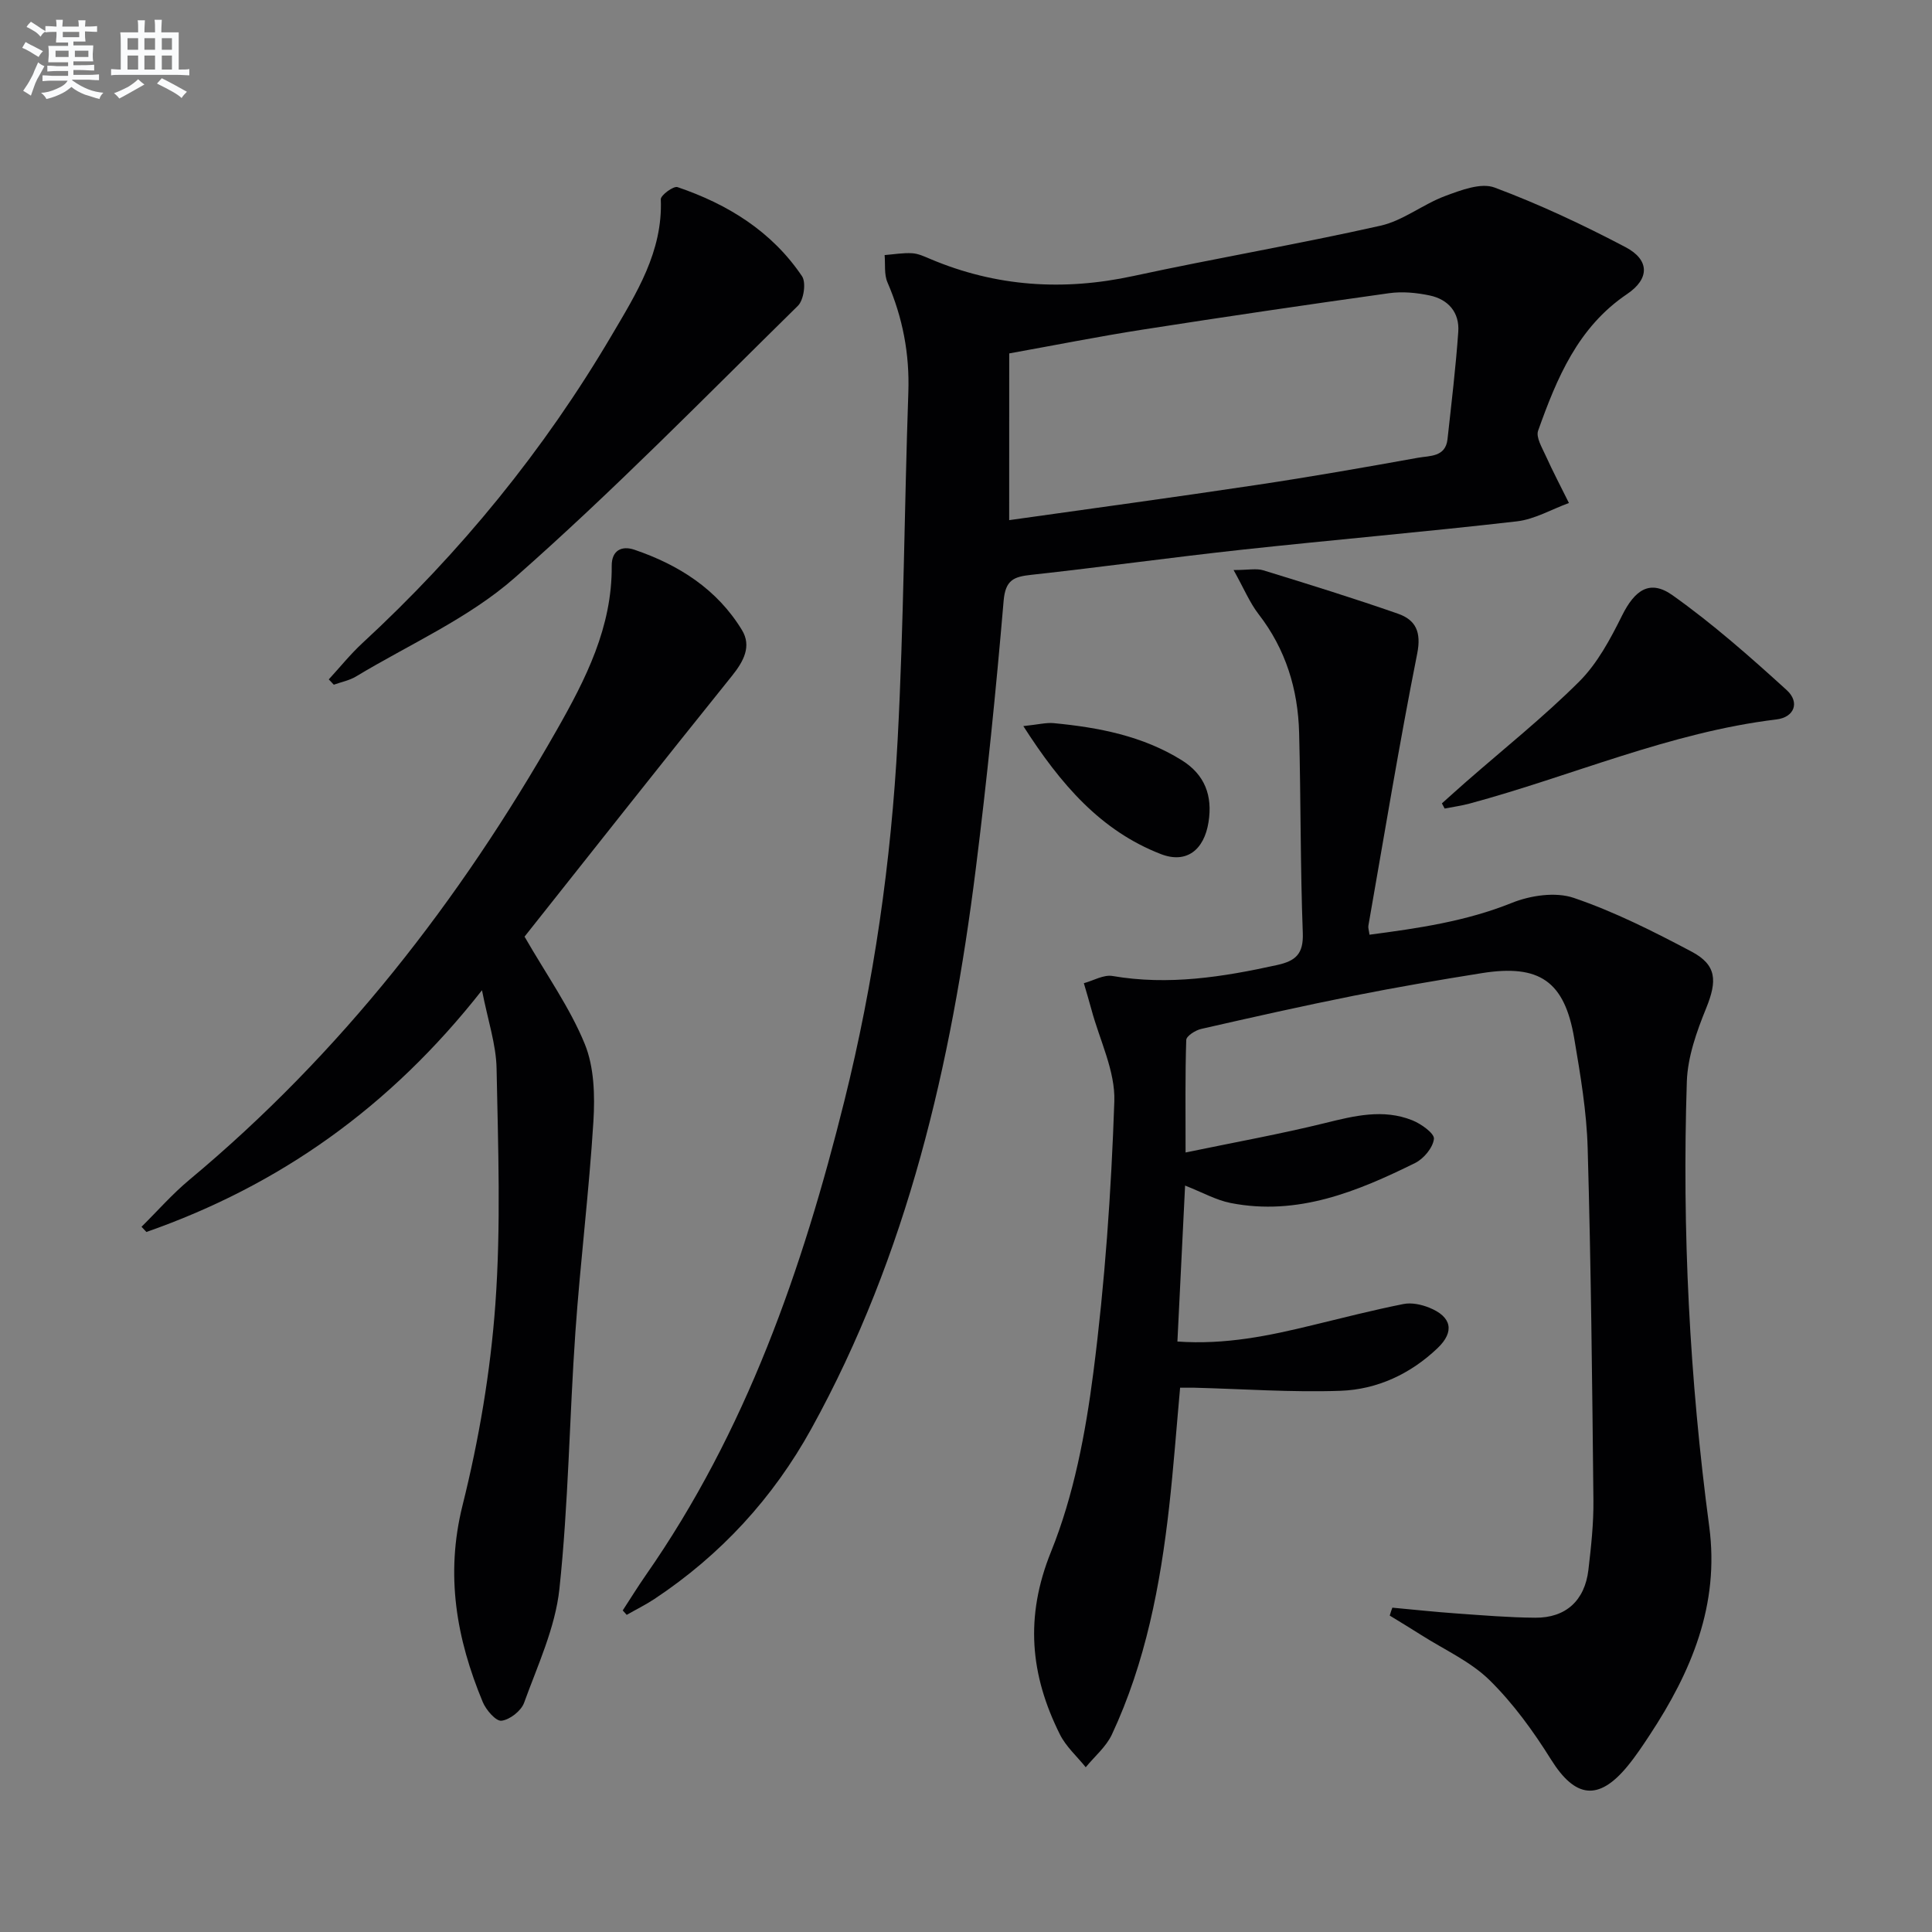
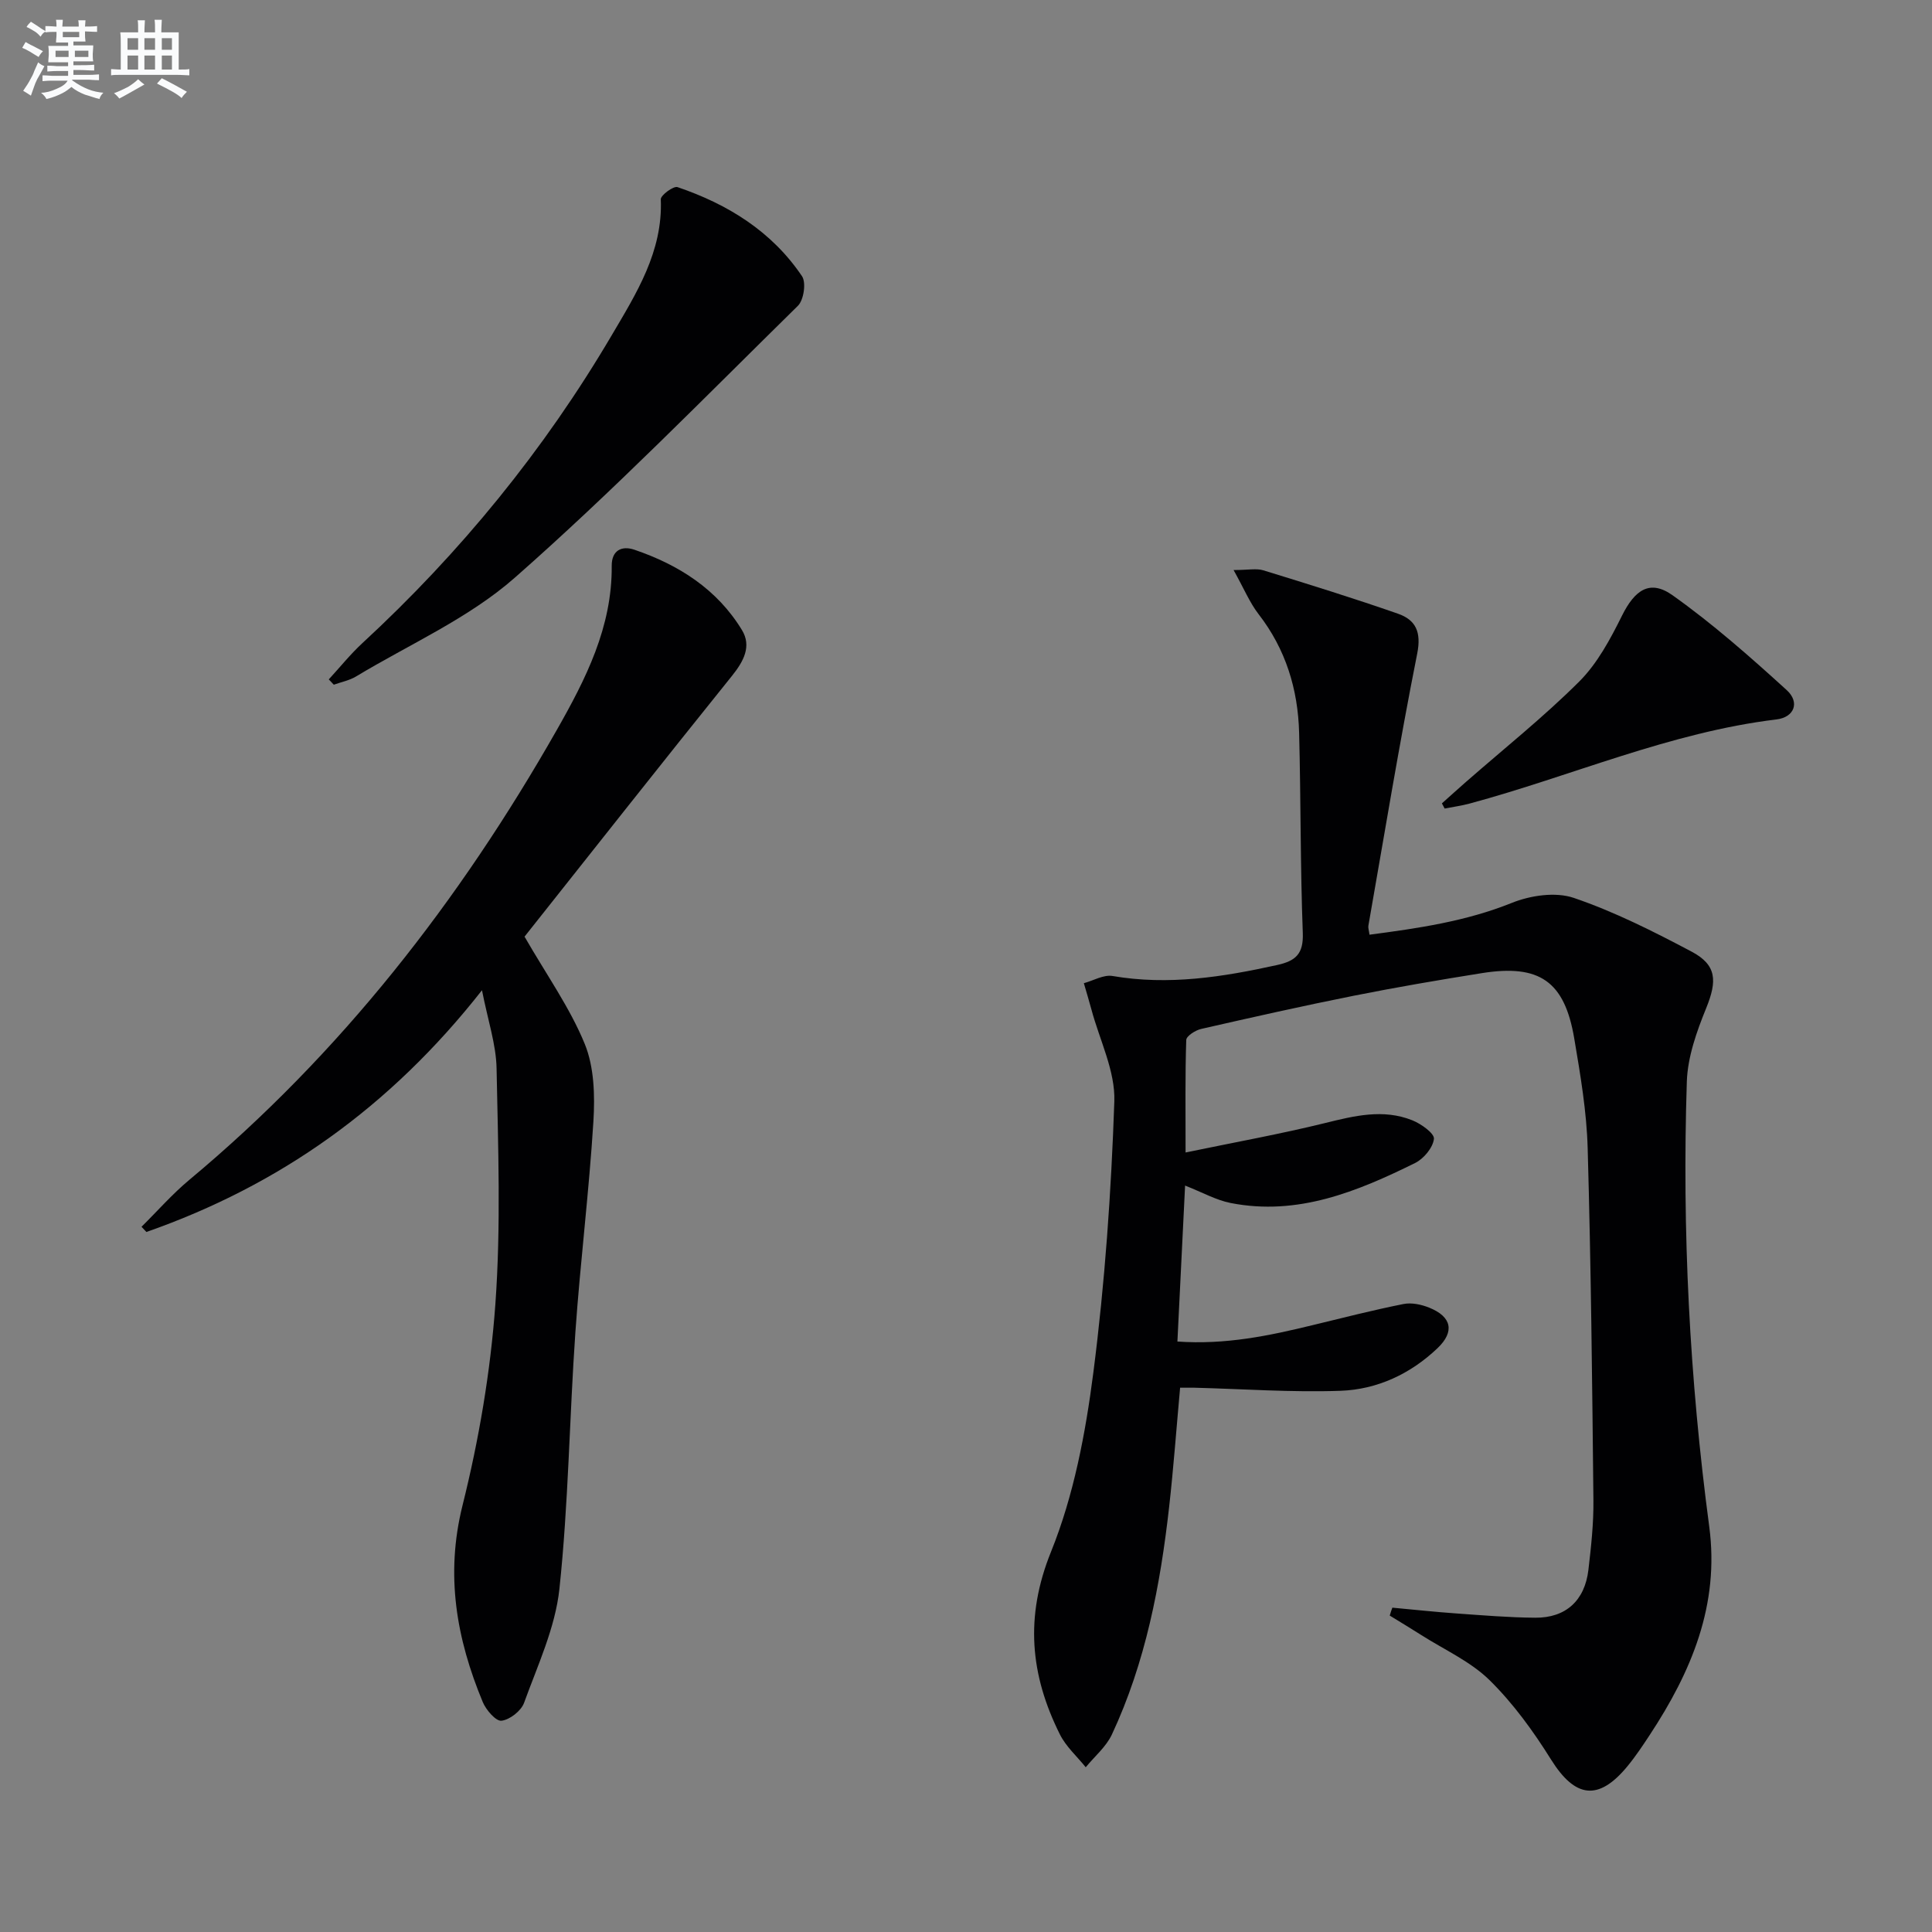
<svg xmlns="http://www.w3.org/2000/svg" enable-background="new 0 0 400 400" viewBox="0 0 400 400">
  <rect x="0" y="0" width="400" height="400" fill="#808080" stroke="none" />
  <g fill="#010103">
    <path d="m288.27 332.85c4.39.4 8.78.88 13.17 1.19 5.47.39 10.95.85 16.42.89 6.32.05 10.25-3.55 11-9.89.56-4.78 1.09-9.61 1.04-14.4-.25-24.31-.5-48.62-1.19-72.92-.21-7.6-1.51-15.2-2.78-22.72-2-11.84-7.19-15.43-19.15-13.52-8.84 1.41-17.68 2.92-26.46 4.67-10.58 2.11-21.11 4.48-31.63 6.88-1.19.27-3.07 1.47-3.09 2.29-.24 7.27-.14 14.54-.14 23.29 10.25-2.13 19.65-3.82 28.9-6.1 6.06-1.5 12.01-2.97 18.03-.57 1.83.73 4.61 2.71 4.49 3.85-.2 1.82-2.12 4.12-3.9 5-12 5.92-24.32 11-38.18 8.28-3.01-.59-5.82-2.19-9.44-3.61-.53 10.67-1.05 21.19-1.59 32.29 9.99.7 18.99-1.2 27.98-3.39 6.27-1.52 12.52-3.12 18.84-4.38 1.67-.33 3.69.1 5.32.76 4.63 1.86 5.31 4.94 1.74 8.36-5.6 5.35-12.51 8.58-20.13 8.85-10.07.35-20.17-.38-30.26-.64-.82-.02-1.65 0-2.93 0-.75 8.22-1.35 16.47-2.27 24.67-1.83 16.23-4.88 32.2-11.85 47.12-1.19 2.55-3.58 4.54-5.42 6.79-1.81-2.25-4.09-4.27-5.35-6.8-6.13-12.28-7.3-24.3-1.84-37.81 4.72-11.68 7.15-24.56 8.77-37.14 2.39-18.59 3.7-37.38 4.34-56.12.21-6.28-3.05-12.68-4.74-19.01-.49-1.83-1.05-3.63-1.57-5.45 1.99-.54 4.1-1.81 5.94-1.49 11.59 1.99 22.84.21 34.11-2.28 3.82-.85 5.44-2.3 5.28-6.61-.52-13.8-.4-27.63-.76-41.44-.23-9.01-2.76-17.31-8.39-24.58-1.84-2.38-3.02-5.27-5.18-9.14 3.07 0 4.74-.38 6.16.06 9.34 2.87 18.68 5.77 27.9 8.99 3.64 1.28 4.85 3.76 3.96 8.24-3.72 18.71-6.81 37.54-10.11 56.34-.08.45.11.95.23 1.87 10.07-1.33 19.93-2.75 29.45-6.58 3.87-1.56 9.07-2.33 12.85-1.04 8.42 2.87 16.49 6.94 24.38 11.12 5.25 2.78 5.31 6.08 3.03 11.7-1.97 4.84-3.84 10.09-4.01 15.22-1 30.82.56 61.54 4.64 92.12 2.16 16.19-3.7 30.05-12.31 43.13-1.46 2.22-2.94 4.45-4.63 6.5-6 7.28-10.84 6.56-15.81-1.39-3.66-5.86-7.83-11.62-12.73-16.44-3.94-3.87-9.33-6.28-14.09-9.31-2.17-1.38-4.38-2.71-6.58-4.06.15-.57.35-1.1.54-1.64z" />
-     <path d="m128.93 333.42c1.58-2.42 3.1-4.89 4.75-7.26 20.79-29.79 32.48-63.41 41.14-98.24 6.11-24.55 9.69-49.57 11.03-74.81 1.27-23.92 1.38-47.89 2.21-71.84.28-8-1.16-15.5-4.32-22.81-.72-1.66-.42-3.76-.59-5.65 1.9-.15 3.81-.49 5.69-.38 1.28.07 2.56.68 3.77 1.19 13.62 5.76 27.56 6.65 42.01 3.53 17.02-3.68 34.21-6.6 51.19-10.42 4.69-1.05 8.81-4.45 13.42-6.16 3.24-1.2 7.39-2.8 10.21-1.74 9.29 3.47 18.33 7.72 27.11 12.34 5 2.63 5.02 6.54.32 9.71-10.2 6.88-14.55 17.44-18.42 28.29-.48 1.36.8 3.47 1.54 5.11 1.51 3.33 3.21 6.58 4.84 9.86-3.59 1.31-7.09 3.37-10.77 3.8-18.97 2.18-38.01 3.82-57 5.88-14.53 1.58-29 3.6-43.53 5.19-3.59.39-5.37 1.01-5.74 5.39-1.58 18.54-3.45 37.06-5.77 55.52-5.07 40.43-14.11 79.76-34.02 115.85-7.93 14.37-18.78 26.17-32.49 35.27-1.84 1.22-3.84 2.2-5.76 3.3-.27-.31-.55-.61-.82-.92zm80.01-225.73c16.93-2.39 34.13-4.72 51.3-7.3 11.15-1.67 22.26-3.62 33.36-5.62 2.39-.43 5.68-.11 6.09-3.83.81-7.41 1.71-14.82 2.23-22.26.28-4-2.08-6.7-5.93-7.51-2.71-.57-5.65-.85-8.37-.47-17.07 2.39-34.13 4.9-51.16 7.56-8.97 1.4-17.88 3.18-27.51 4.91-.01 11.63-.01 22.87-.01 34.52z" />
    <path d="m108.6 193.92c4.64 8.05 9.42 14.77 12.46 22.2 1.97 4.81 2.12 10.7 1.8 16.03-.9 14.56-2.71 29.07-3.73 43.62-1.24 17.73-1.43 35.55-3.31 53.2-.86 8.04-4.51 15.83-7.32 23.59-.61 1.67-2.95 3.49-4.67 3.7-1.15.14-3.2-2.23-3.88-3.87-5.45-13.12-7.78-26.31-4.19-40.71 3.4-13.62 5.79-27.67 6.8-41.66 1.17-16.2.57-32.55.25-48.83-.1-4.97-1.8-9.92-3.02-16.17-19.06 24.27-41.99 40.42-69.48 50.05-.34-.36-.67-.72-1.01-1.08 3.3-3.26 6.38-6.79 9.94-9.75 31.33-26.12 55.91-57.73 76-93.04 6.05-10.63 11.51-21.37 11.41-34.04-.03-3.23 2.09-4.23 4.68-3.35 9.19 3.12 17.14 8.18 22.28 16.63 2.04 3.35.36 6.48-2.07 9.5-14.61 18.15-29.02 36.44-42.94 53.98z" />
    <path d="m68.07 140.66c2.31-2.51 4.46-5.2 6.96-7.51 20.3-18.74 37.6-39.93 51.61-63.72 5.1-8.67 10.62-17.35 10.17-28.17-.03-.84 2.63-2.8 3.46-2.52 10.42 3.54 19.53 9.17 25.78 18.45.89 1.32.36 4.93-.85 6.12-19.32 18.99-38.29 38.41-58.61 56.29-9.57 8.42-21.82 13.79-32.9 20.47-1.37.82-3.05 1.14-4.58 1.69-.34-.38-.69-.74-1.04-1.1z" />
    <path d="m298.53 166.33c1.66-1.48 3.3-2.97 4.98-4.44 7.87-6.89 16.08-13.43 23.47-20.8 3.75-3.75 6.43-8.78 8.83-13.61 2.65-5.33 5.76-7.58 10.47-4.24 8.33 5.92 16.06 12.74 23.63 19.63 2.78 2.53 1.59 5.63-2.1 6.08-22.07 2.67-42.37 11.71-63.58 17.43-1.68.45-3.42.68-5.13 1.02-.19-.36-.38-.71-.57-1.07z" />
-     <path d="m211.87 150.33c3.14-.33 4.75-.76 6.3-.61 9.3.89 18.38 2.63 26.49 7.67 4.8 2.99 6.42 7.36 5.55 12.83-.91 5.75-4.56 8.66-9.86 6.61-12.42-4.82-20.7-14.35-28.48-26.5z" />
  </g>
  <path d="m6.8 9.5c.6.3 1.3.7 2.1 1.1-.4.4-.7.8-.9 1.2-.7-.4-1.3-.8-1.8-1.1s-1.1-.6-1.6-.8c.2-.4.5-.8.7-1.2.4.2.8.5 1.5.8zm.9 6.9c-.3.6-.5 1.1-.7 1.7s-.4 1.1-.6 1.7c-.6-.4-1.1-.7-1.6-1 .7-1 1.2-1.8 1.5-2.4.3-.5.6-1.1.8-1.7.3-.6.5-1.2.8-1.8.3.3.8.6 1.3.8-.7 1.3-1.2 2.2-1.5 2.7zm.1-11c.4.3 1 .7 1.7 1.1-.5.2-.8.6-1.1 1.1-.5-.6-1-1-1.4-1.2s-.9-.6-1.5-.8c.2-.4.5-.7.9-1.1.5.3.9.6 1.4.9zm10.5 13.1c1 .4 2 .6 3.1.7-.4.4-.7.8-.8 1.3-.9-.2-1.9-.6-3-.9-1-.4-2-.9-2.8-1.6-.5.4-1.1.9-1.9 1.3s-1.9.9-3.3 1.2c-.1-.3-.5-.8-1.1-1.3 1 0 2.1-.3 3.2-.8 1.2-.5 1.9-1 2.3-1.7h-3.2c-.4 0-1 0-2 .1v-1.2c1 0 1.7.1 2 .1h3.3v-1h-2.3c-.2 0-.9 0-2 .1v-1.2c1.2 0 1.9.1 2 .1h2.3v-.8h-4.1c0-.7.1-1.2.1-1.6 0-.5 0-1.1-.1-1.8h4.1v-.7h-2.5c0-.6.1-1.1.1-1.6v-.6h-.5c-.4 0-1 0-1.8.1v-1.3c1.2 0 1.9.1 2.1.1h.2c0-.3 0-.8-.1-1.4h1.4c0 .6-.1 1-.1 1.4h3.4c0-.4 0-.8-.1-1.3h1.5c0 .4-.1.9-.1 1.3.7 0 1.5 0 2.5-.1v1.2c-1 0-1.8-.1-2.5-.1v.6c0 .3 0 .8.1 1.5h-2.5v.8h4.1c0 .8-.1 1.3-.1 1.8s0 1 .1 1.5h-4.1v.8h1.4c.8 0 1.8 0 2.9-.1v1.2c-1 0-1.9-.1-2.8-.1h-1.5v1h3.2c.3 0 1 0 2.1-.1v1.2c-1.1 0-1.8-.1-2.1-.1h-3.4l-.1.1c1.4 1 2.4 1.5 3.4 1.9zm-4.1-6.7v-1.3h-2.7v1.3zm2.2-4.1v-1.1h-3.4v1.1zm1.9 4.1v-1.3h-2.8v1.3z" fill="#fafbfc" />
  <path d="m37 6.7v2.3 5.4c1 0 1.8 0 2.2-.1v1.3c-.6 0-1.5-.1-2.5-.1h-11.9c-.7 0-1.3 0-1.8.1v-1.3c.5 0 1.1.1 2 .1v-5.2c0-1 0-1.8-.1-2.5h3.7c0-1.3 0-2.1-.1-2.5h1.5c0 .4-.1 1.3-.1 2.5h2.2c0-1.2 0-2.1-.1-2.6h1.5c0 .4-.1 1.3-.1 2.6zm-12.3 13.7c-.3-.4-.7-.8-1.1-1.1 1.1-.4 2.1-.9 2.9-1.3.8-.5 1.5-1 2.1-1.6.4.4.9.8 1.3 1.1-2.5 1.4-4.2 2.4-5.2 2.9zm3.9-10.1v-2.4h-2.2v2.4zm0 4.1v-2.9h-2.2v2.9zm3.5-4.1v-2.4h-2.2v2.4zm0 4.1v-2.9h-2.2v2.9zm.4 2.9 1-1.1c.6.3 1.4.7 2.5 1.3s2 1.1 2.7 1.5c-.4.4-.8.8-1.1 1.3-.8-.8-2.5-1.7-5.1-3zm3.1-7v-2.4h-2.1v2.4zm0 4.1v-2.9h-2.1v2.9z" fill="#fafbfc" />
</svg>